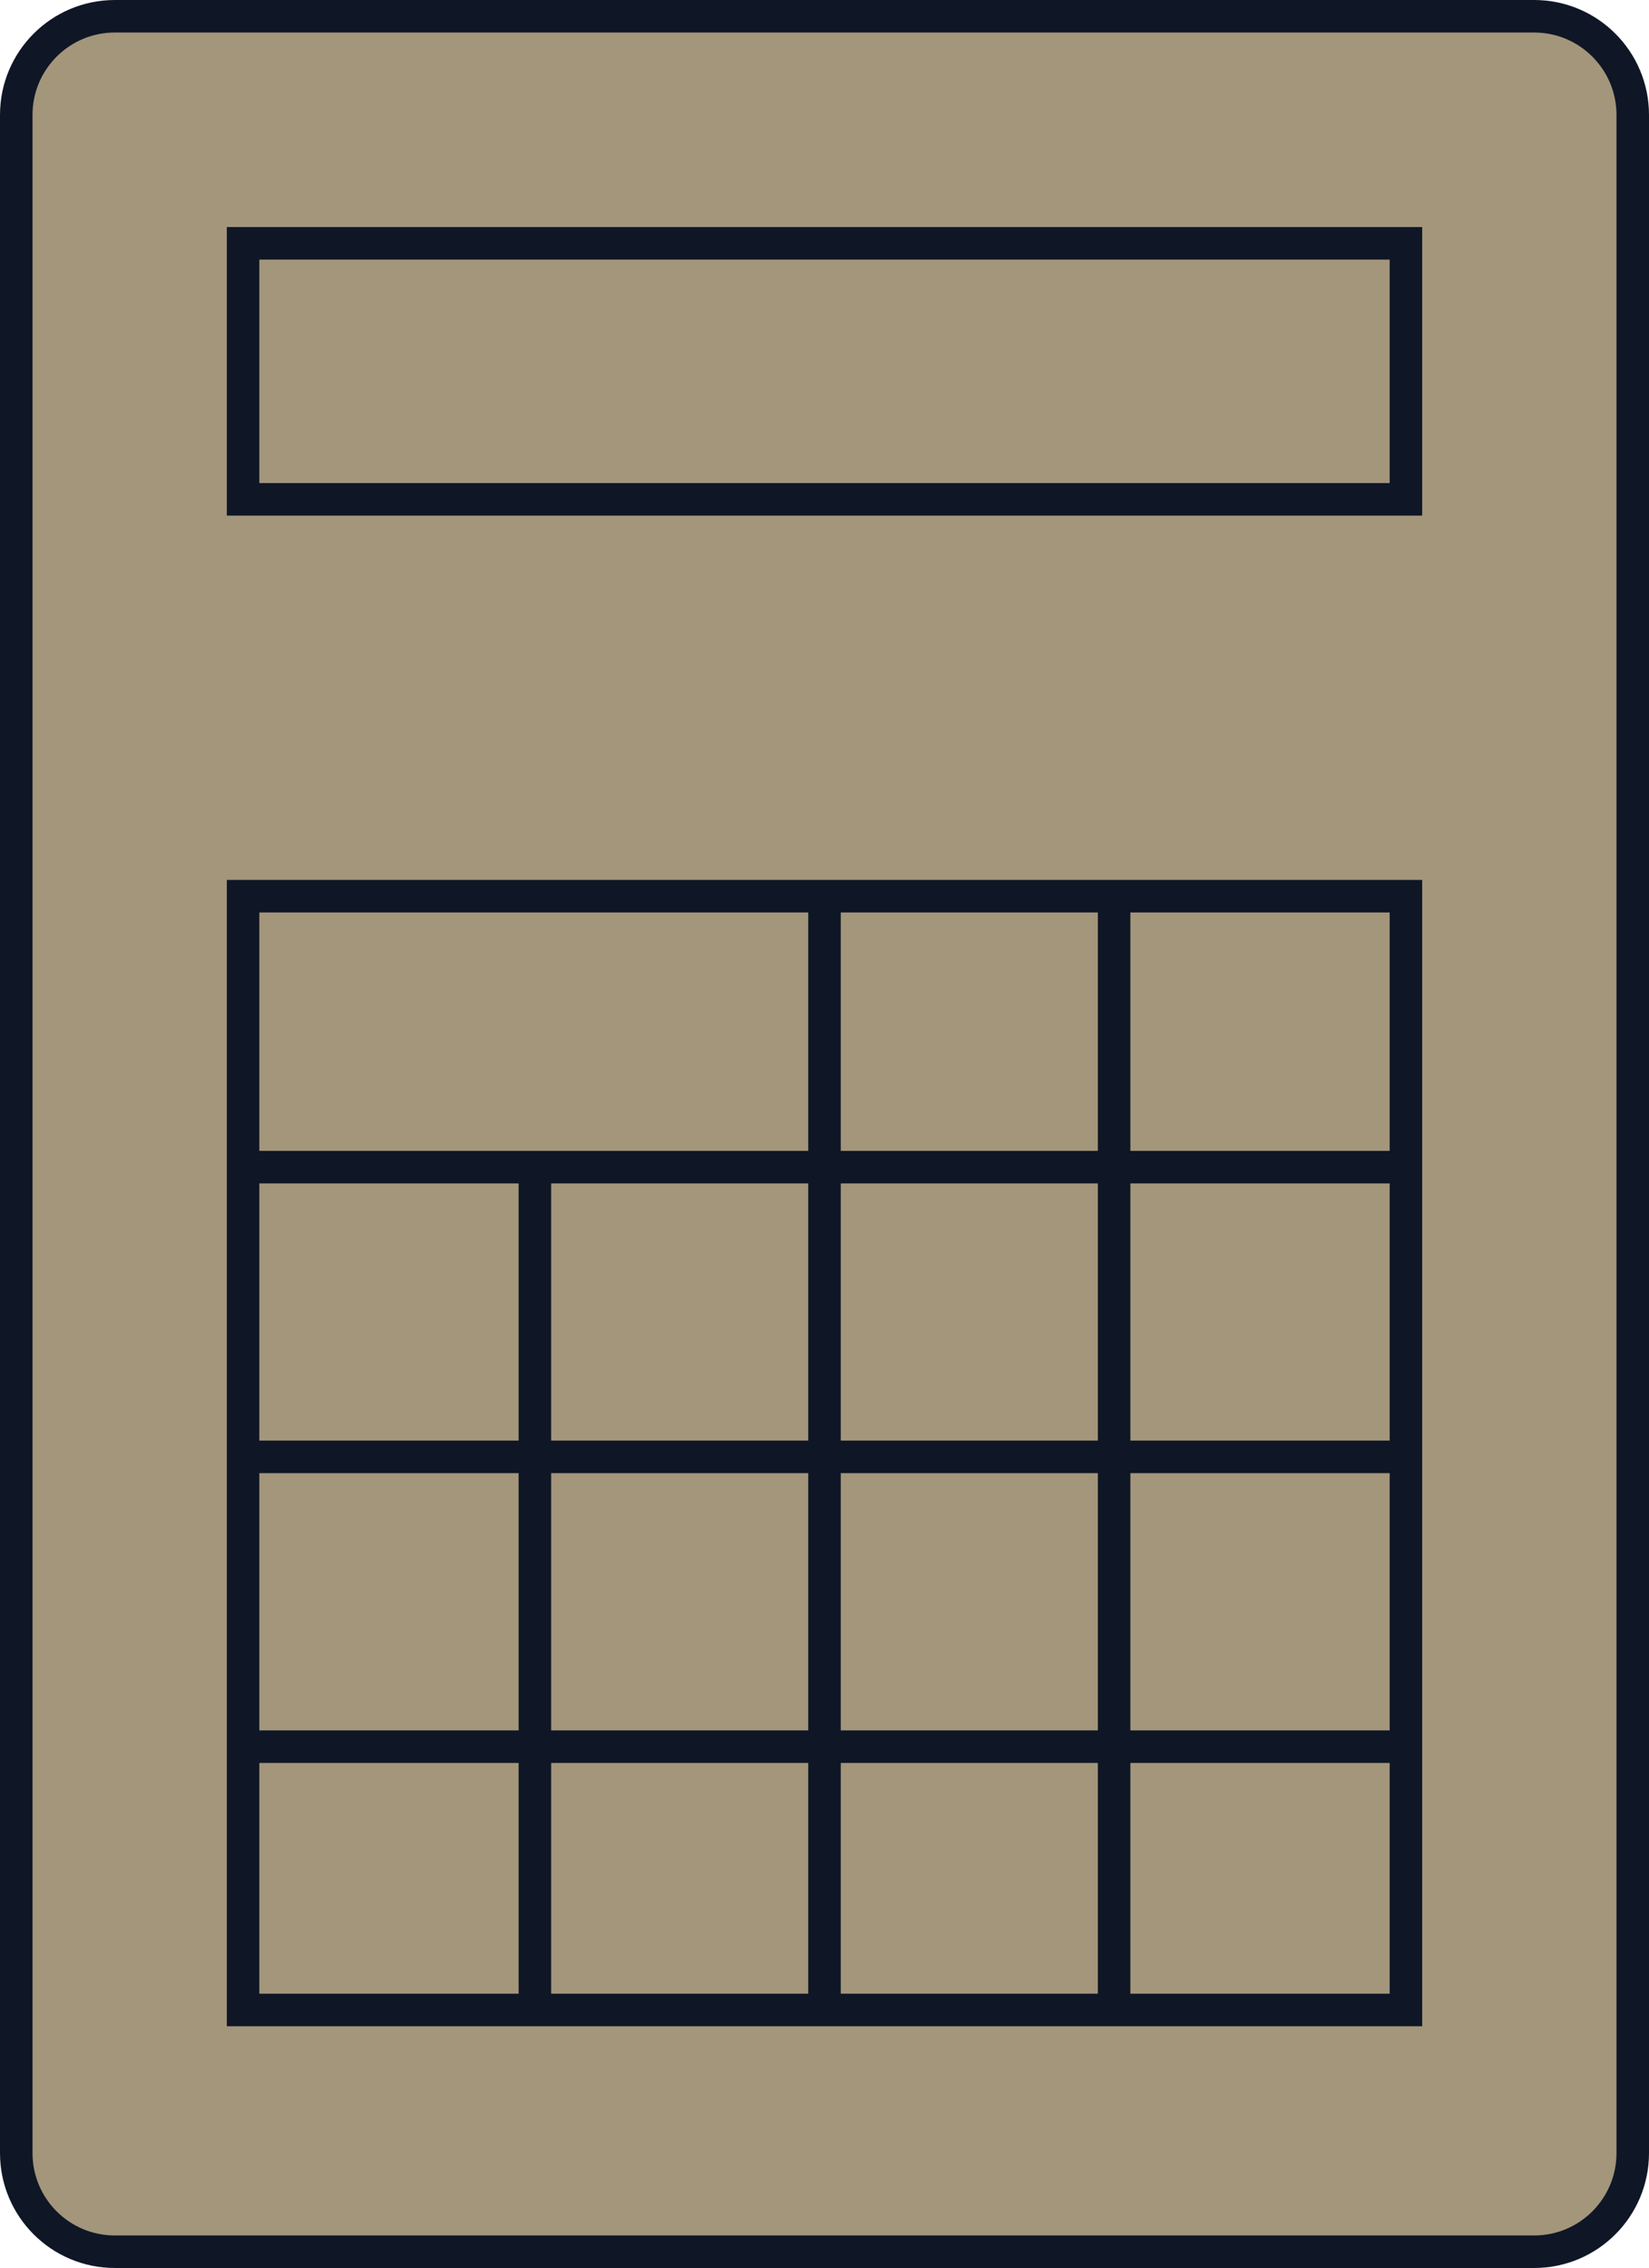
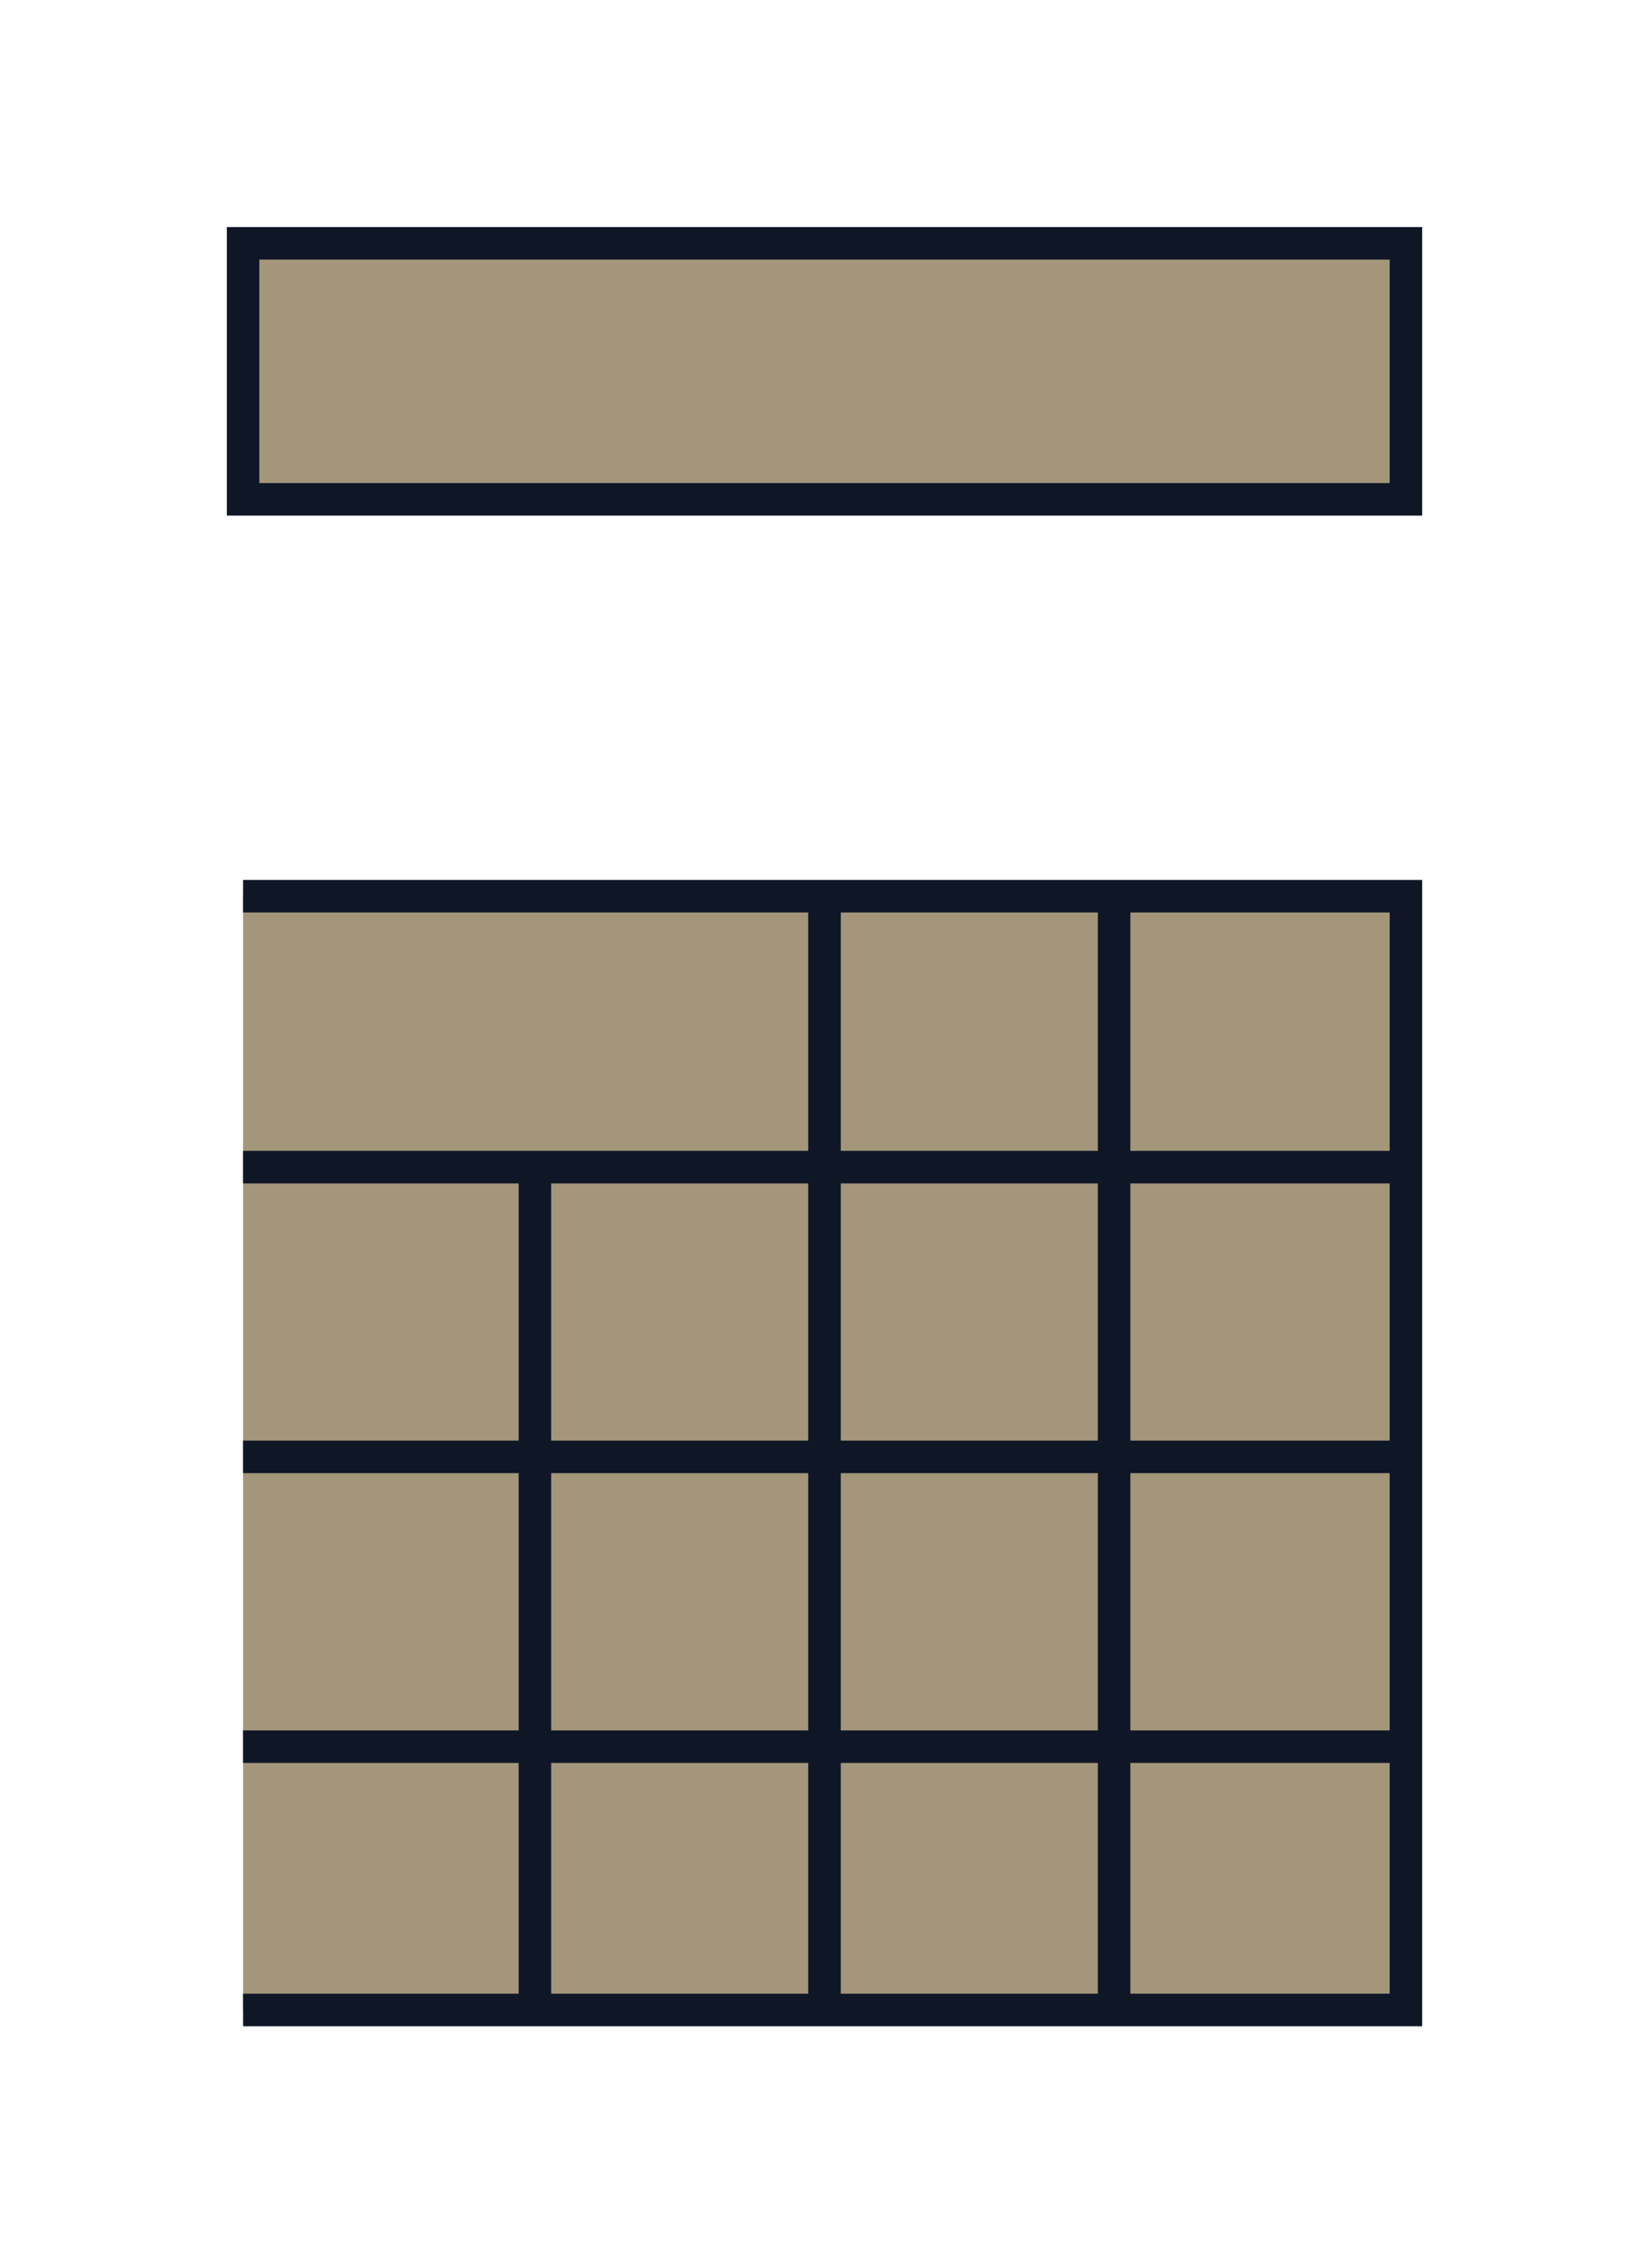
<svg xmlns="http://www.w3.org/2000/svg" id="Layer_1" width="202.868" height="278.902" viewBox="0 0 202.868 278.902">
  <style>
	.st0{fill:#A3967B;stroke:#0F1626;stroke-width:4;stroke-miterlimit:10;}
</style>
-   <path class="st0" d="M188.74 2H14.128C7.428 2 2 7.428 2 14.128v250.646c0 6.7 5.428 12.128 12.128 12.128h174.616c6.696 0 12.124-5.428 12.124-12.128V14.128C200.868 7.428 195.44 2 188.74 2z" />
-   <path class="st0" d="M29.904 29.924h143.06v31.482H29.904zM29.904 110.208h143.06v136.964H29.904zM65.805 144.007v103.165M101.434 110.208v137.906M137.063 111.15v137.907M172.964 143.528H29.904M172.964 179.157H29.904M172.964 214.794H29.904" />
+   <path class="st0" d="M29.904 29.924h143.06v31.482H29.904zM29.904 110.208h143.06v136.964H29.904M65.805 144.007v103.165M101.434 110.208v137.906M137.063 111.15v137.907M172.964 143.528H29.904M172.964 179.157H29.904M172.964 214.794H29.904" />
</svg>